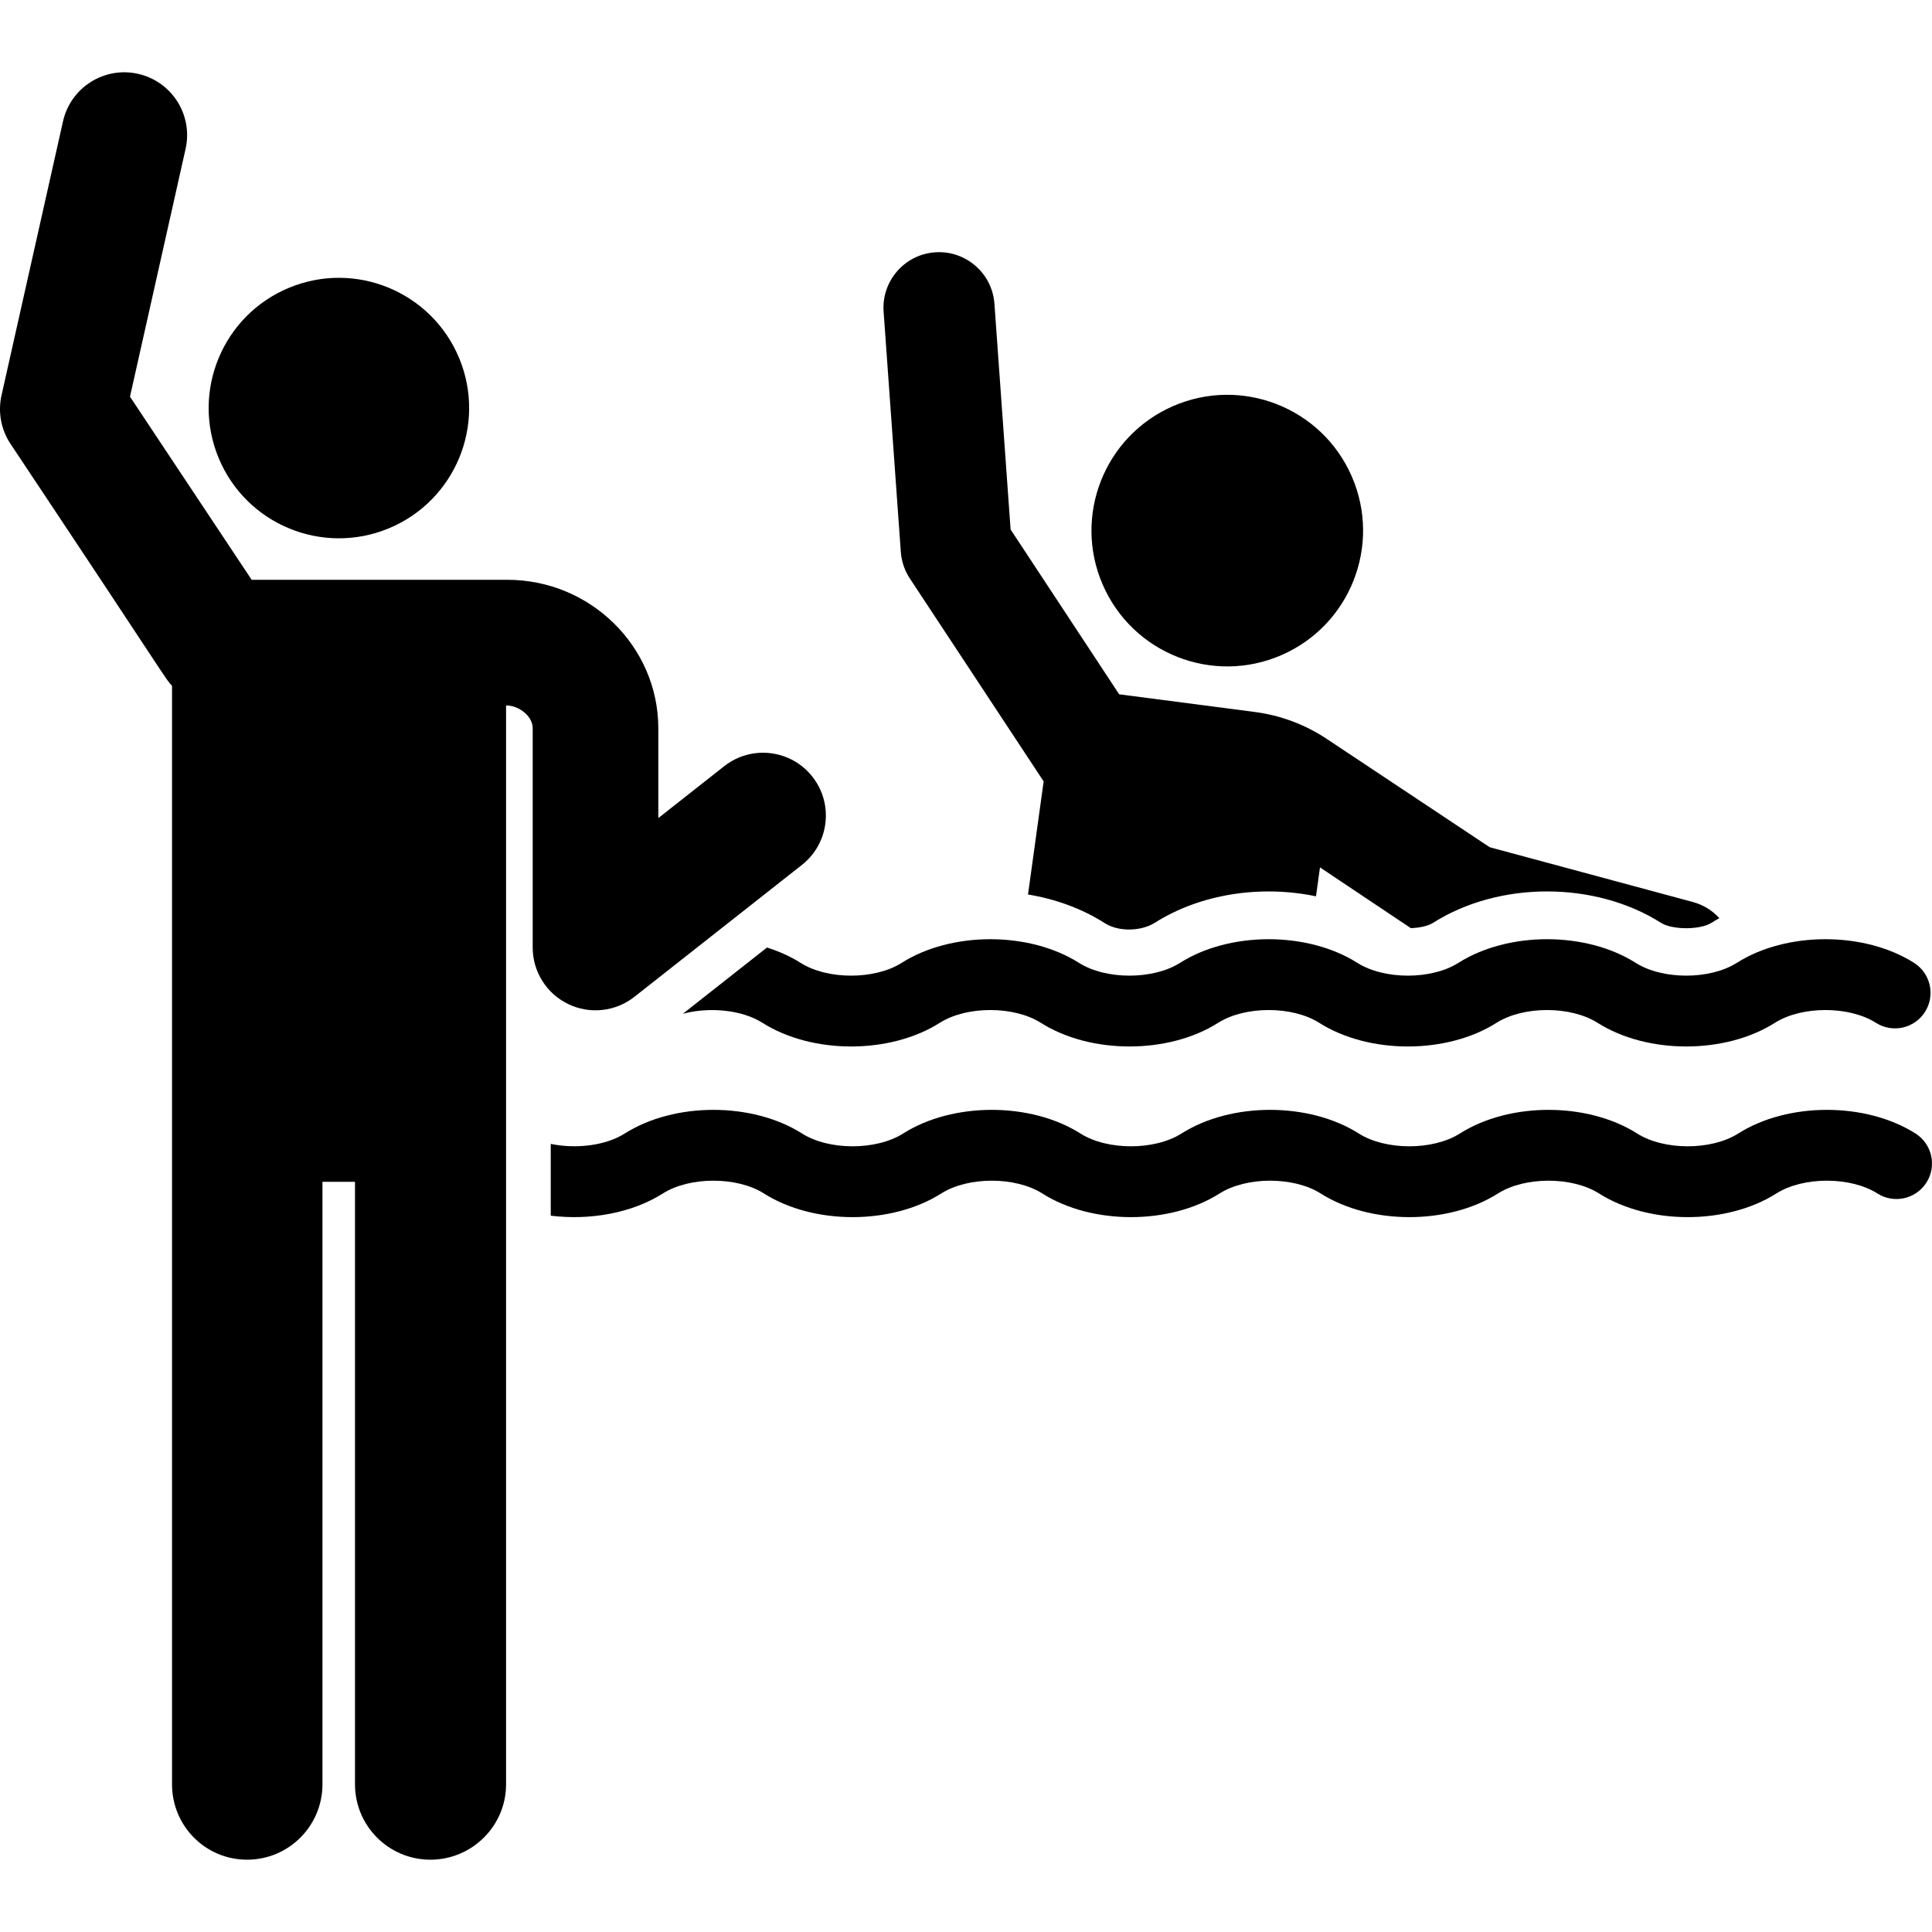
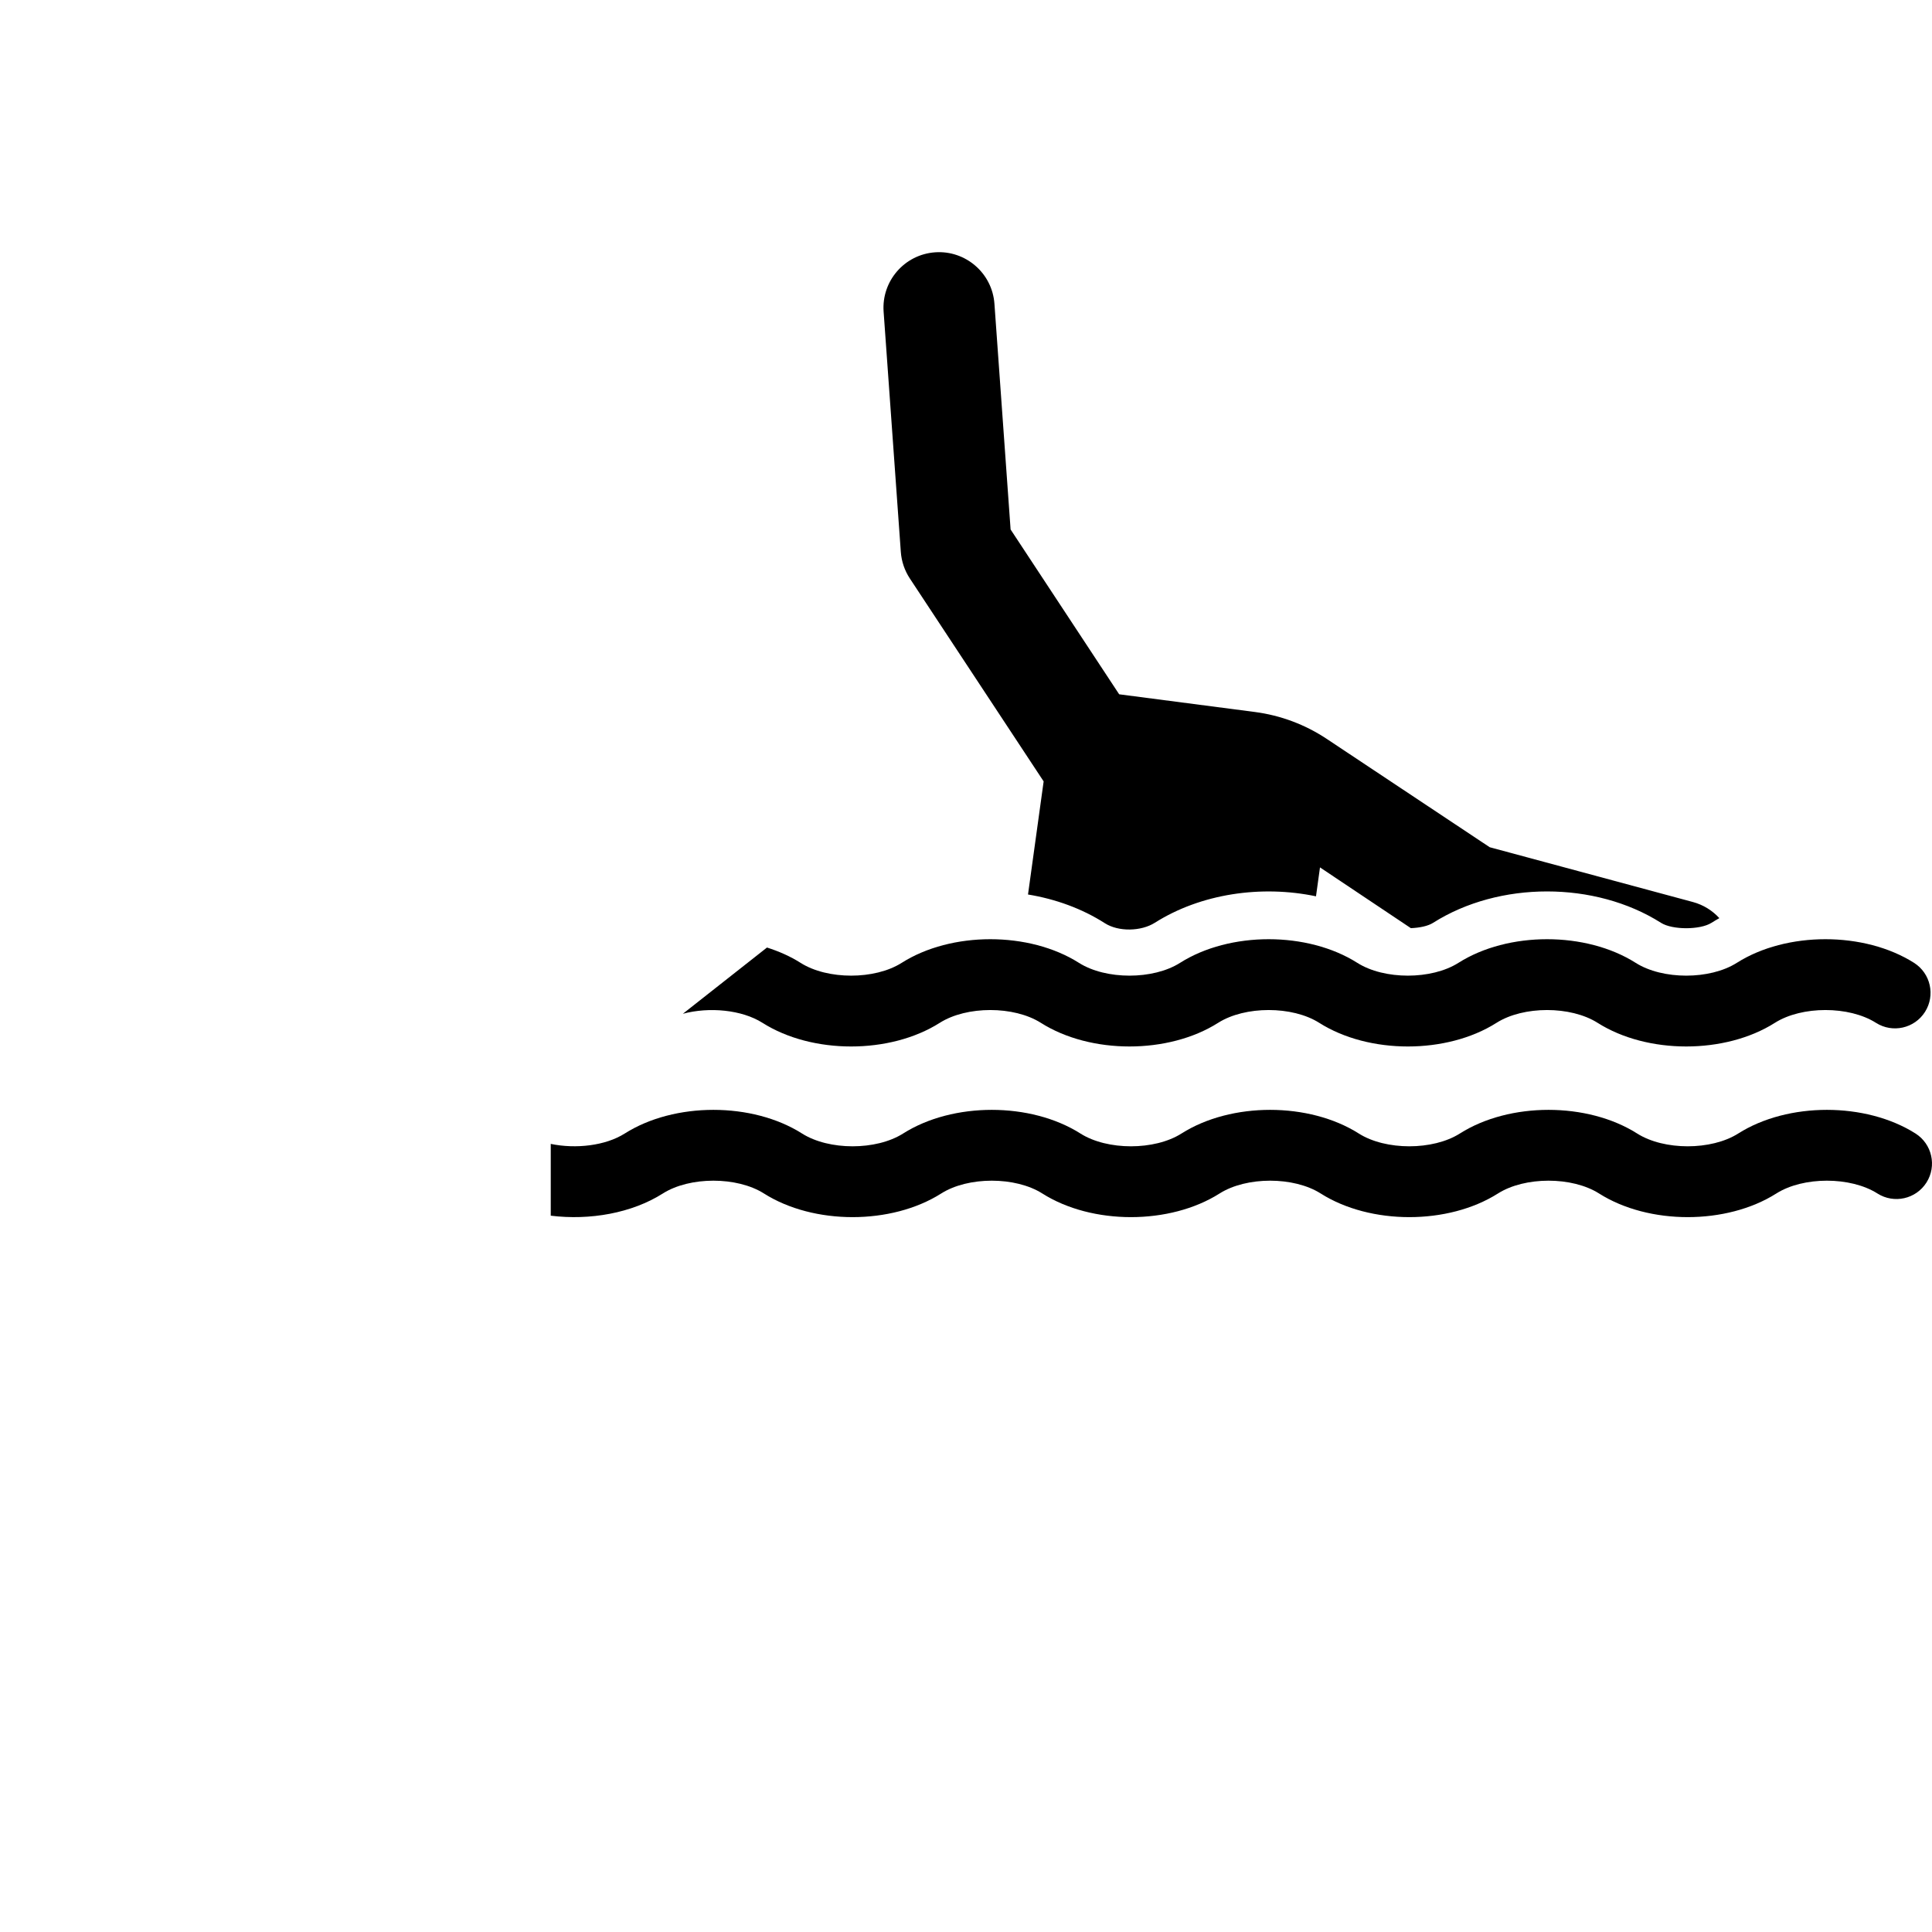
<svg xmlns="http://www.w3.org/2000/svg" id="Layer_1" enable-background="new 0 0 512.198 512.198" height="512" viewBox="0 0 512.198 512.198" width="512">
  <g>
    <path d="m306.157 244.638c12.195-7.721 28.215-10.054 42.73-7.013l1.06-7.666 24.091 16.106c2.316-.087 4.542-.554 5.888-1.407 17.51-11.105 42.926-11.104 60.438 0 2.997 1.901 10.365 1.9 13.362 0 .686-.435 1.387-.846 2.096-1.247-1.825-1.994-4.209-3.519-7.012-4.275l-53.865-14.524-43.202-28.718c-5.726-3.806-12.248-6.248-19.066-7.137l-35.97-4.691-28.784-43.697-4.285-59.838c-.58-8.114-7.656-14.219-15.741-13.638-8.113.581-14.219 7.629-13.638 15.742l4.56 63.675c.18 2.516 1.003 4.943 2.391 7.05 13.551 20.555 35.474 53.801 35.474 53.801l-4.145 29.983c7.31 1.203 14.324 3.741 20.381 7.615 3.619 2.314 9.605 2.178 13.237-.121z" />
-     <ellipse cx="325.35" cy="140.588" rx="35.996" ry="35.996" transform="matrix(.917 -.399 .399 .917 -29.074 141.567)" />
-     <path d="m202.151 271.17c13.175 8.355 33.814 8.354 46.987 0 7.142-4.53 19.671-4.528 26.813 0 13.175 8.354 33.814 8.353 46.987 0 7.14-4.529 19.669-4.529 26.813 0 6.587 4.177 15.04 6.266 23.493 6.266 8.454 0 16.907-2.088 23.494-6.266 7.142-4.53 19.671-4.528 26.813 0 13.174 8.354 33.813 8.353 46.987 0 7.142-4.53 19.672-4.529 26.812 0 4.391 2.785 10.211 1.483 12.998-2.91 2.785-4.393 1.482-10.212-2.91-12.998-13.174-8.354-33.813-8.355-46.987 0-7.141 4.527-19.67 4.528-26.813 0-13.174-8.354-33.813-8.355-46.987 0-7.141 4.527-19.67 4.528-26.813 0-13.175-8.354-33.814-8.355-46.987 0-7.141 4.527-19.67 4.528-26.813 0-13.175-8.354-33.814-8.355-46.987 0-7.141 4.527-19.67 4.528-26.813 0-2.694-1.708-5.711-3.048-8.902-4.058l-22.3 17.56c6.961-1.869 15.626-1.075 21.115 2.406z" />
+     <path d="m202.151 271.17c13.175 8.355 33.814 8.354 46.987 0 7.142-4.53 19.671-4.528 26.813 0 13.175 8.354 33.814 8.353 46.987 0 7.14-4.529 19.669-4.529 26.813 0 6.587 4.177 15.04 6.266 23.493 6.266 8.454 0 16.907-2.088 23.494-6.266 7.142-4.53 19.671-4.528 26.813 0 13.174 8.354 33.813 8.353 46.987 0 7.142-4.53 19.672-4.529 26.812 0 4.391 2.785 10.211 1.483 12.998-2.91 2.785-4.393 1.482-10.212-2.91-12.998-13.174-8.354-33.813-8.355-46.987 0-7.141 4.527-19.67 4.528-26.813 0-13.174-8.354-33.813-8.355-46.987 0-7.141 4.527-19.67 4.528-26.813 0-13.175-8.354-33.814-8.355-46.987 0-7.141 4.527-19.67 4.528-26.813 0-13.175-8.354-33.814-8.355-46.987 0-7.141 4.527-19.67 4.528-26.813 0-2.694-1.708-5.711-3.048-8.902-4.058l-22.3 17.56c6.961-1.869 15.626-1.075 21.115 2.406" />
    <path d="m507.822 300.504c-13.174-8.354-33.813-8.355-46.987 0-7.141 4.527-19.67 4.528-26.813 0-13.174-8.354-33.813-8.355-46.987 0-7.141 4.527-19.67 4.528-26.813 0-13.174-8.354-33.813-8.355-46.987 0-7.142 4.529-19.672 4.528-26.812 0-13.177-8.355-33.815-8.354-46.988 0-7.141 4.529-19.671 4.528-26.812 0-13.176-8.355-33.814-8.354-46.988 0-5.102 3.236-12.95 4.146-19.624 2.758v19.032c10.395 1.283 21.504-.677 29.712-5.883 7.14-4.529 19.671-4.529 26.813 0 13.175 8.355 33.814 8.354 46.987 0 7.14-4.529 19.669-4.529 26.813 0 13.175 8.355 33.814 8.354 46.987 0 7.14-4.529 19.669-4.529 26.813 0 13.176 8.355 33.815 8.354 46.987 0 7.14-4.529 19.671-4.529 26.813 0 6.587 4.177 15.04 6.266 23.493 6.266 8.454 0 16.907-2.088 23.494-6.266 7.142-4.53 19.672-4.529 26.812 0 4.391 2.785 10.211 1.483 12.998-2.91 2.785-4.392 1.482-10.211-2.911-12.997z" />
-     <path d="m134.166 187.022c3.5 0 7.041 2.894 7.057 5.989v58.182c0 6.378 3.643 12.197 9.382 14.982 5.726 2.781 12.553 2.056 17.574-1.898l44.417-34.976c7.227-5.69 8.472-16.161 2.781-23.387-5.69-7.227-16.162-8.471-23.387-2.781l-17.461 13.749v-23.955c-.107-21.623-18.063-39.214-40.024-39.214-13.247 0-53.855 0-67.445 0h-.342l-32.258-48.552 14.741-65.691c2.015-8.974-3.628-17.882-12.603-19.896-8.979-2.015-17.882 3.629-19.896 12.603l-16.299 72.63c-.995 4.432-.136 9.079 2.378 12.862 43.131 64.757 40.927 62.135 42.826 64.142v291.236c0 11.037 8.859 19.984 19.896 19.984s19.984-8.947 19.984-19.984v-159.736h8.628v159.737c0 11.037 8.947 19.984 19.984 19.984s20.065-8.947 20.065-19.984c.002 0 .002-264.762.002-286.026z" />
-     <ellipse cx="89.802" cy="108.198" rx="34.515" ry="34.515" transform="matrix(.924 -.383 .383 .924 -34.57 42.602)" />
  </g>
</svg>